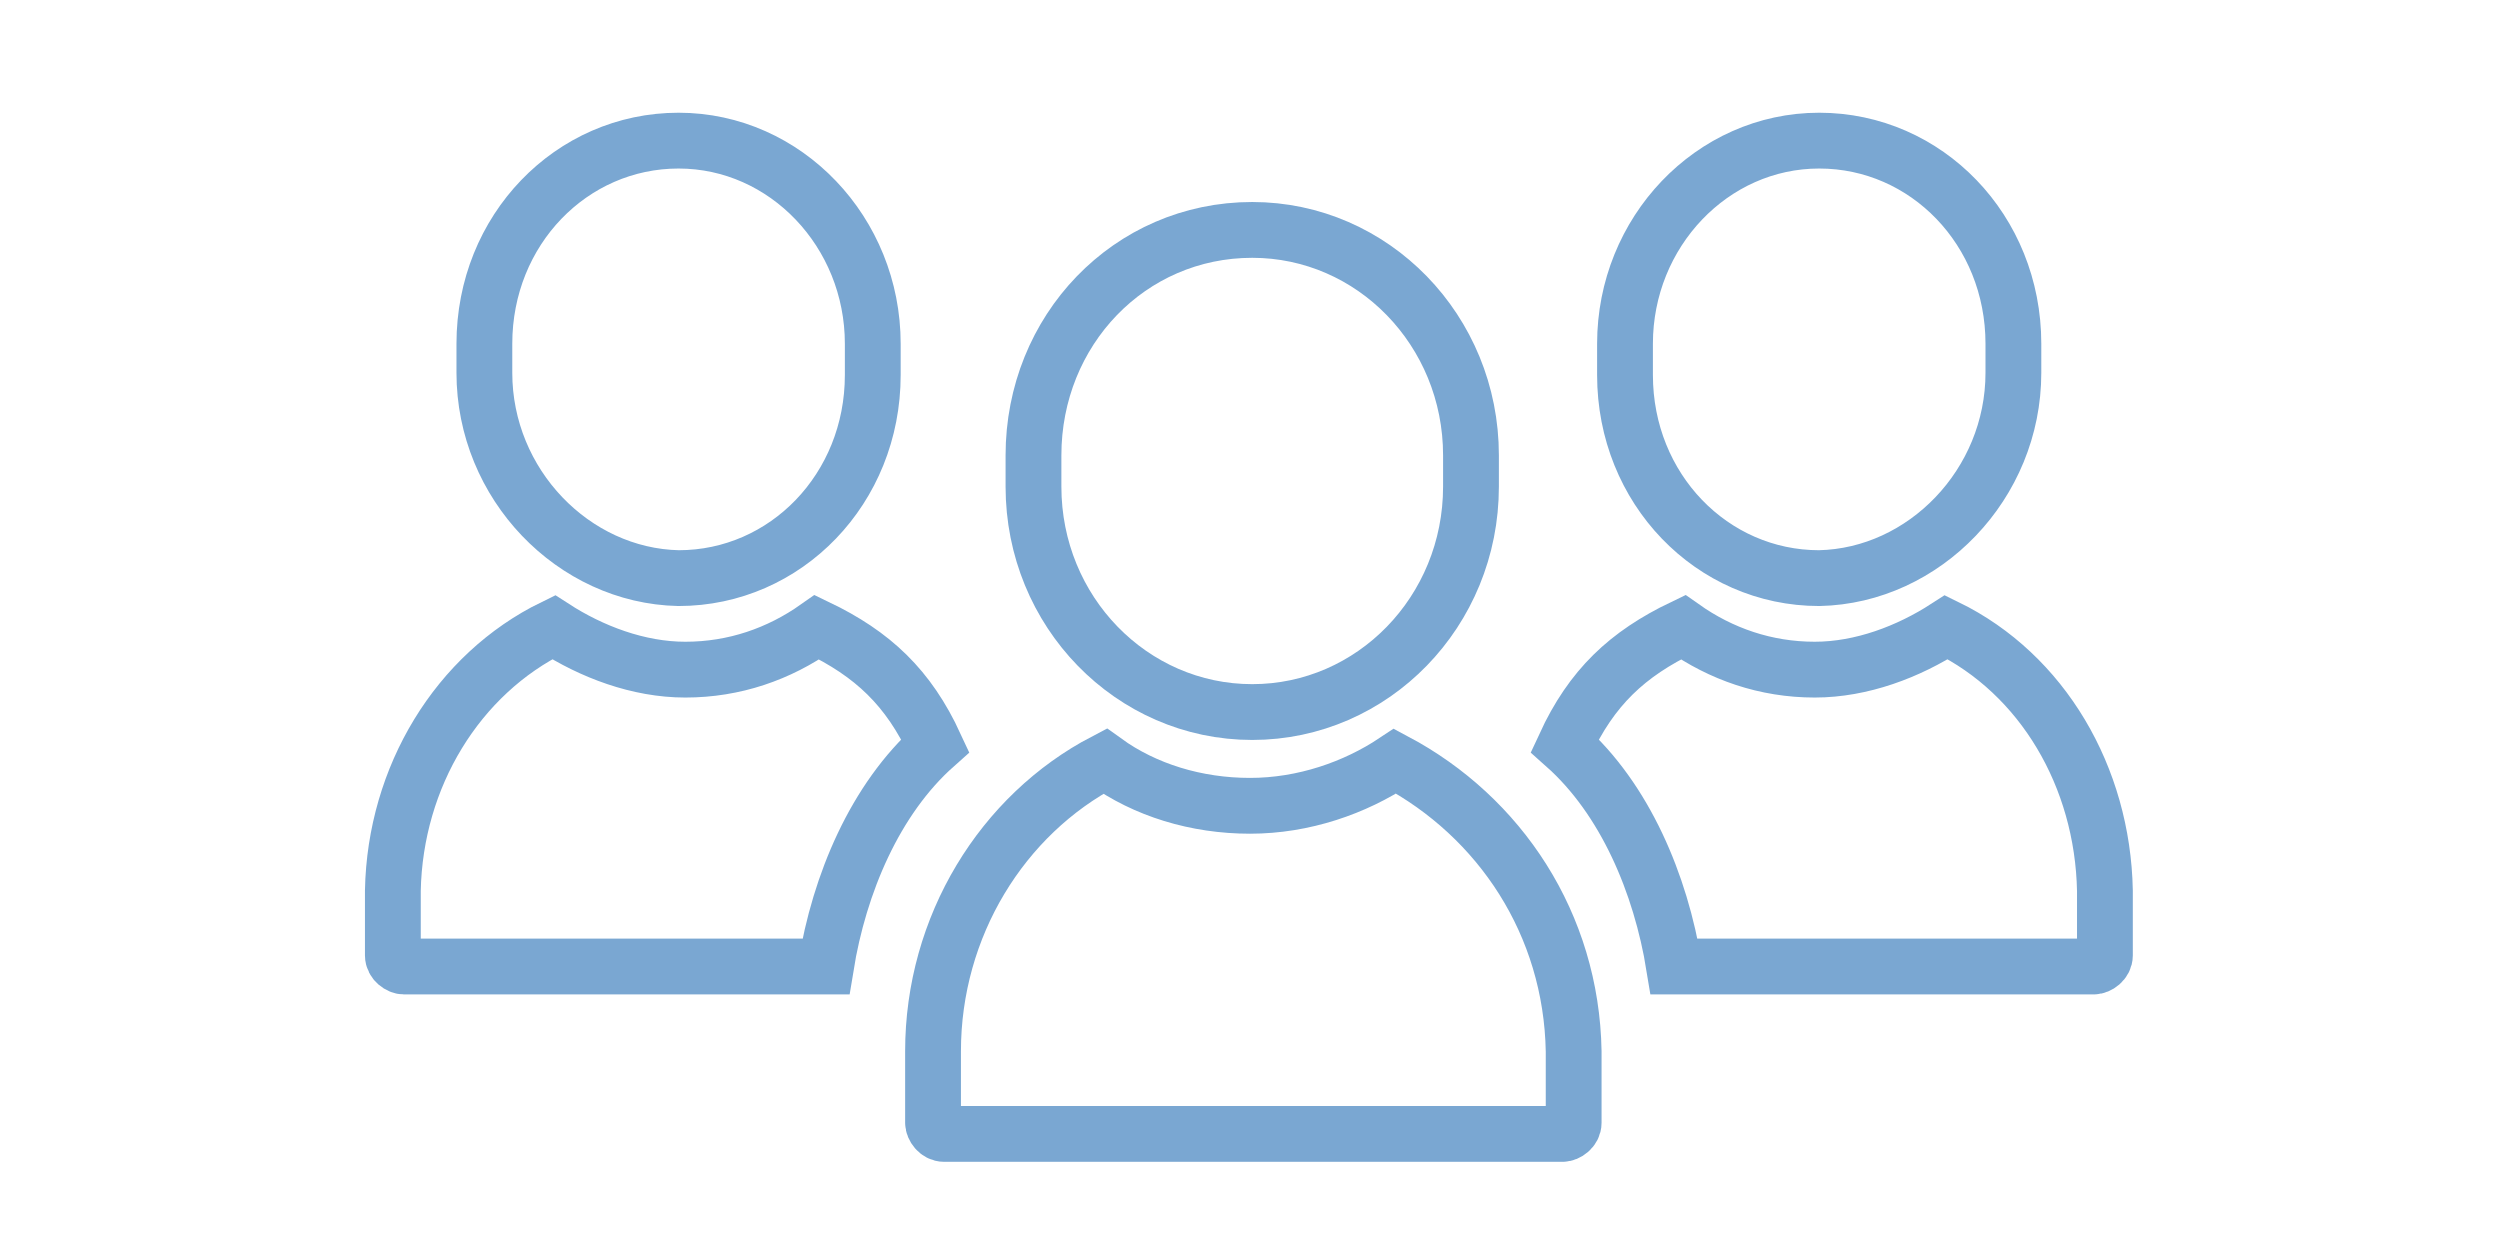
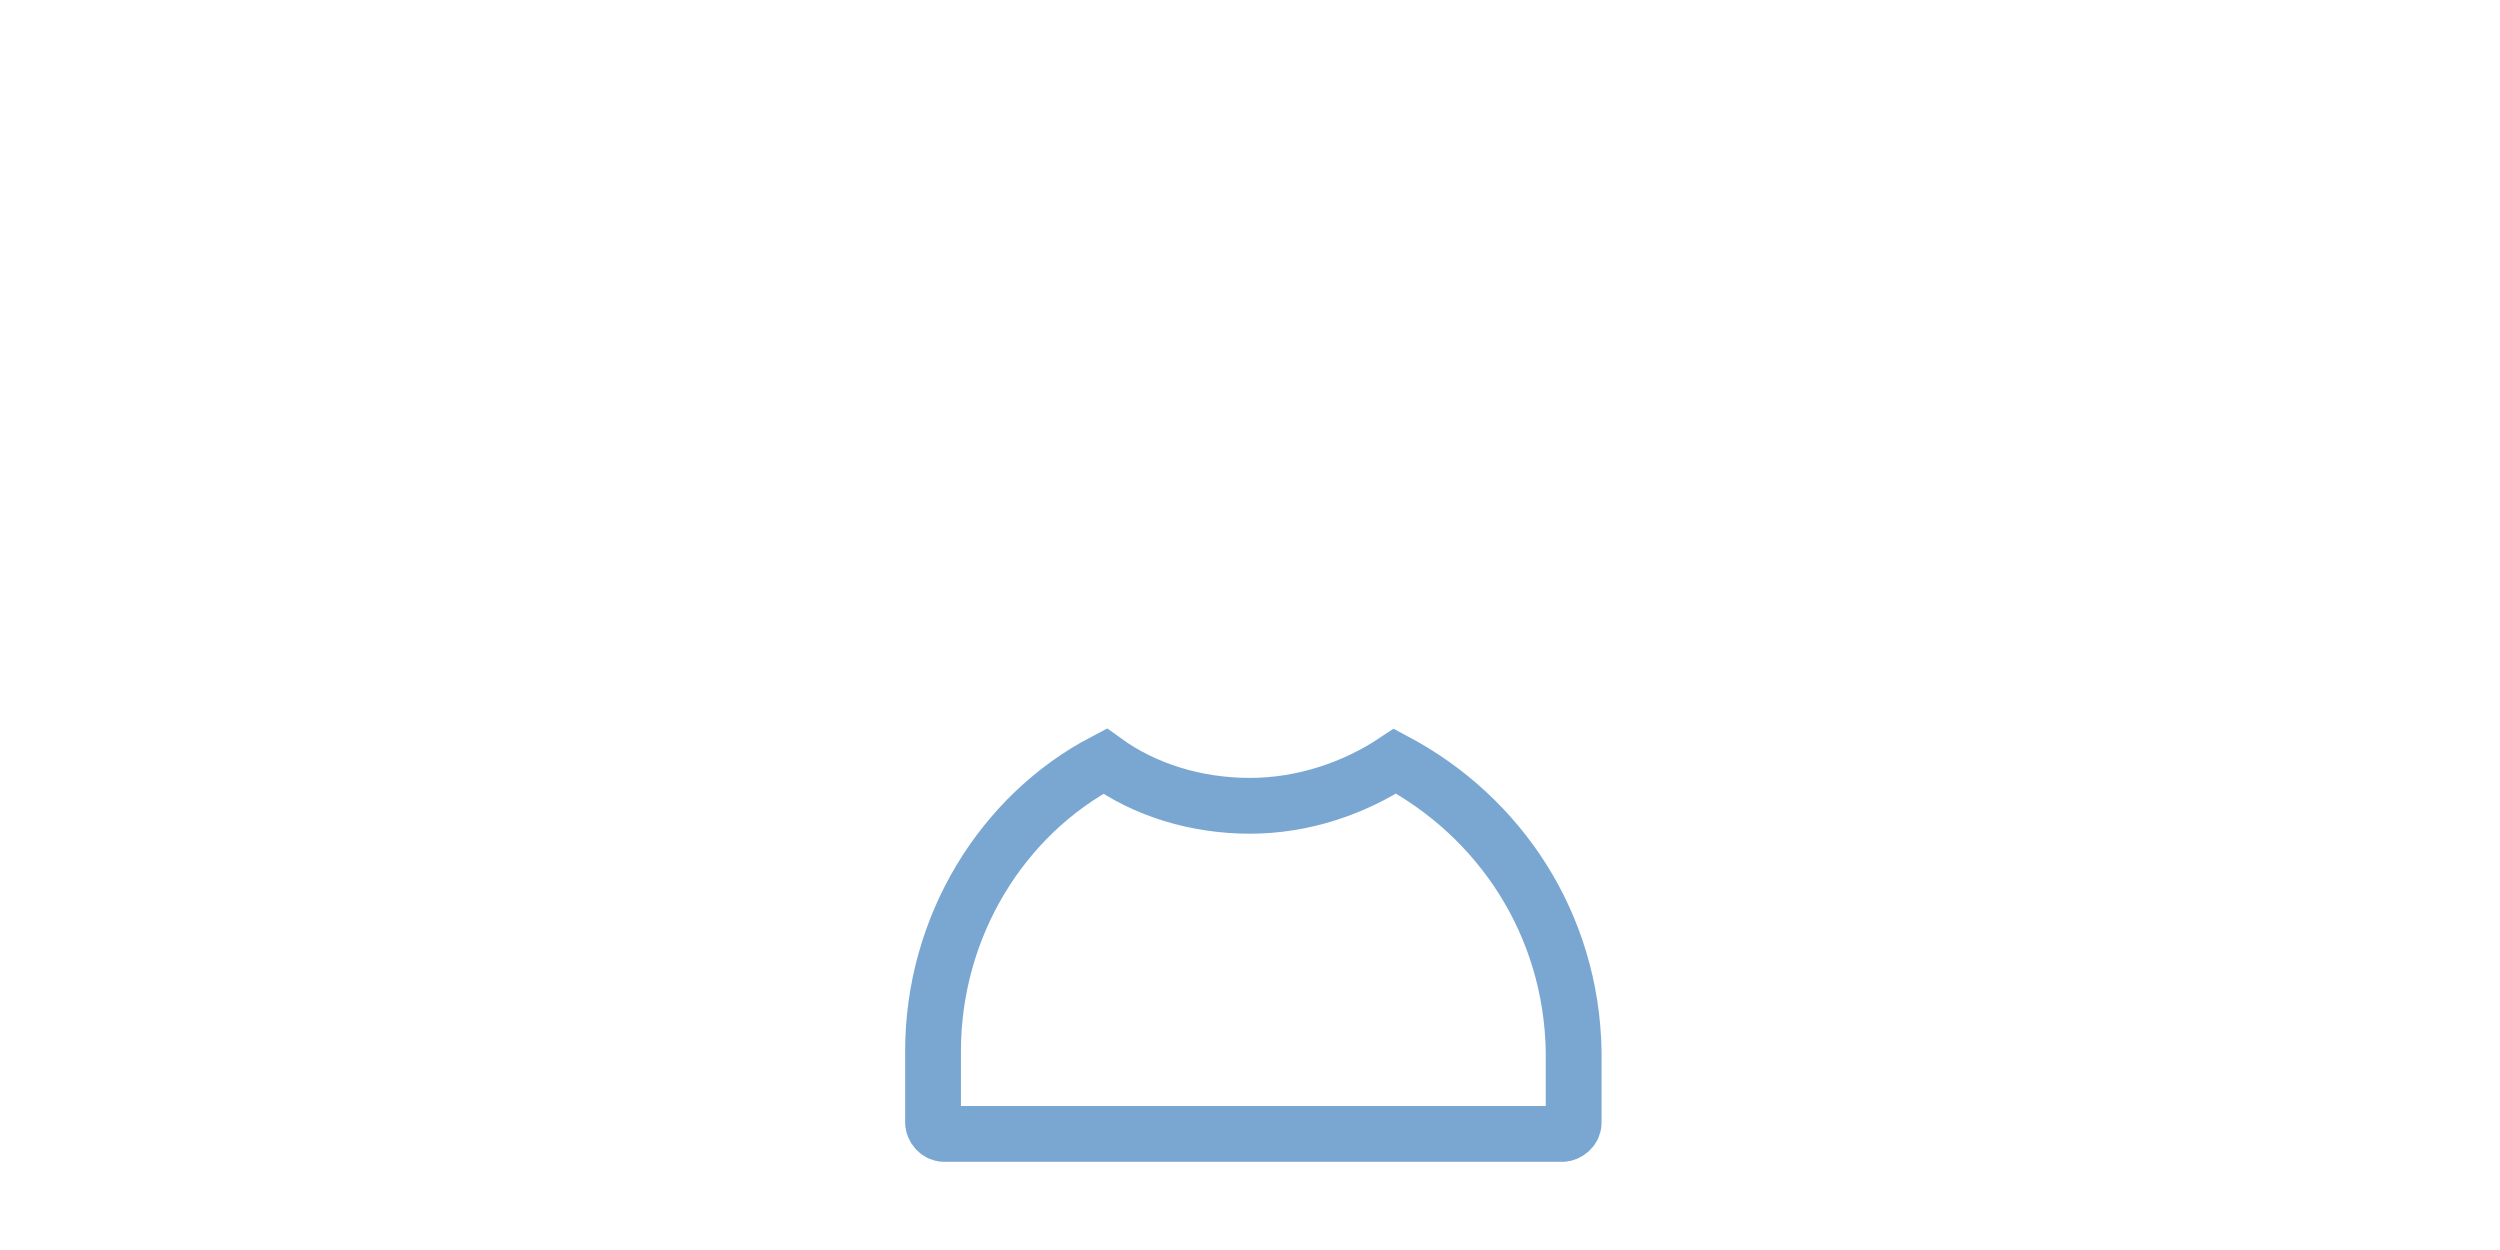
<svg xmlns="http://www.w3.org/2000/svg" version="1.1" id="Capa_1" x="0px" y="0px" viewBox="0 0 112 56" style="enable-background:new 0 0 112 56;" xml:space="preserve">
  <style type="text/css">
	.st0{fill:none;stroke:#7AA7D2;stroke-width:2.5;stroke-miterlimit:10;}
</style>
  <g>
    <g>
      <path class="st0" d="M62.5,34.1c-1.8,1.2-4.1,2-6.5,2c-2.4,0-4.7-0.7-6.5-2c-4.6,2.4-7.7,7.4-7.7,13v3.2c0,0.2,0.2,0.5,0.5,0.5H70    c0.2,0,0.5-0.2,0.5-0.5v-3.2C70.4,41.4,67.2,36.6,62.5,34.1z" />
-       <path class="st0" d="M65.9,20.4c0-5.6-4.4-10.1-9.8-10.1c-5.5,0-9.8,4.5-9.8,10.1c0,0.2,0,0.5,0,0.7s0,0.5,0,0.7    c0,5.6,4.4,10.1,9.8,10.1s9.8-4.5,9.8-10.1C65.9,21.5,65.9,20.6,65.9,20.4z" />
    </g>
    <g>
-       <path class="st0" d="M90.2,15.4c0-5.1-3.9-9.1-8.7-9.1c-4.8,0-8.7,4.1-8.7,9.1c0,0.2,0,0.5,0,0.7c0,0.2,0,0.5,0,0.7    c0,5.1,3.9,9.1,8.7,9.1c4.7-0.1,8.7-4.2,8.7-9.2c0-0.2,0-0.5,0-0.7S90.2,15.6,90.2,15.4z" />
      <g>
-         <path class="st0" d="M87.2,28.1c-1.7,1.1-3.8,1.9-5.9,1.9c-2.2,0-4.2-0.7-5.9-1.9c-2.5,1.2-4.1,2.7-5.3,5.3     c2.7,2.4,4.3,6.2,4.9,9.9h18.8c0.2,0,0.5-0.2,0.5-0.5v-2.9C94.2,34.8,91.5,30.2,87.2,28.1z" />
-       </g>
+         </g>
    </g>
    <g>
-       <path class="st0" d="M21.7,16c0,0.2,0,0.5,0,0.7c0,5,4,9.1,8.7,9.2c4.8,0,8.7-4,8.7-9.1c0-0.2,0-0.5,0-0.7c0-0.2,0-0.5,0-0.7    c0-5-3.9-9.1-8.7-9.1s-8.7,4-8.7,9.1C21.7,15.6,21.7,15.8,21.7,16z" />
      <g>
-         <path class="st0" d="M17.6,39.9v2.9c0,0.3,0.3,0.5,0.5,0.5H37c0.6-3.7,2.2-7.5,4.9-9.9c-1.2-2.6-2.8-4.1-5.3-5.3     c-1.7,1.2-3.7,1.9-5.9,1.9c-2.1,0-4.2-0.8-5.9-1.9C20.5,30.2,17.7,34.8,17.6,39.9z" />
-       </g>
+         </g>
    </g>
  </g>
</svg>